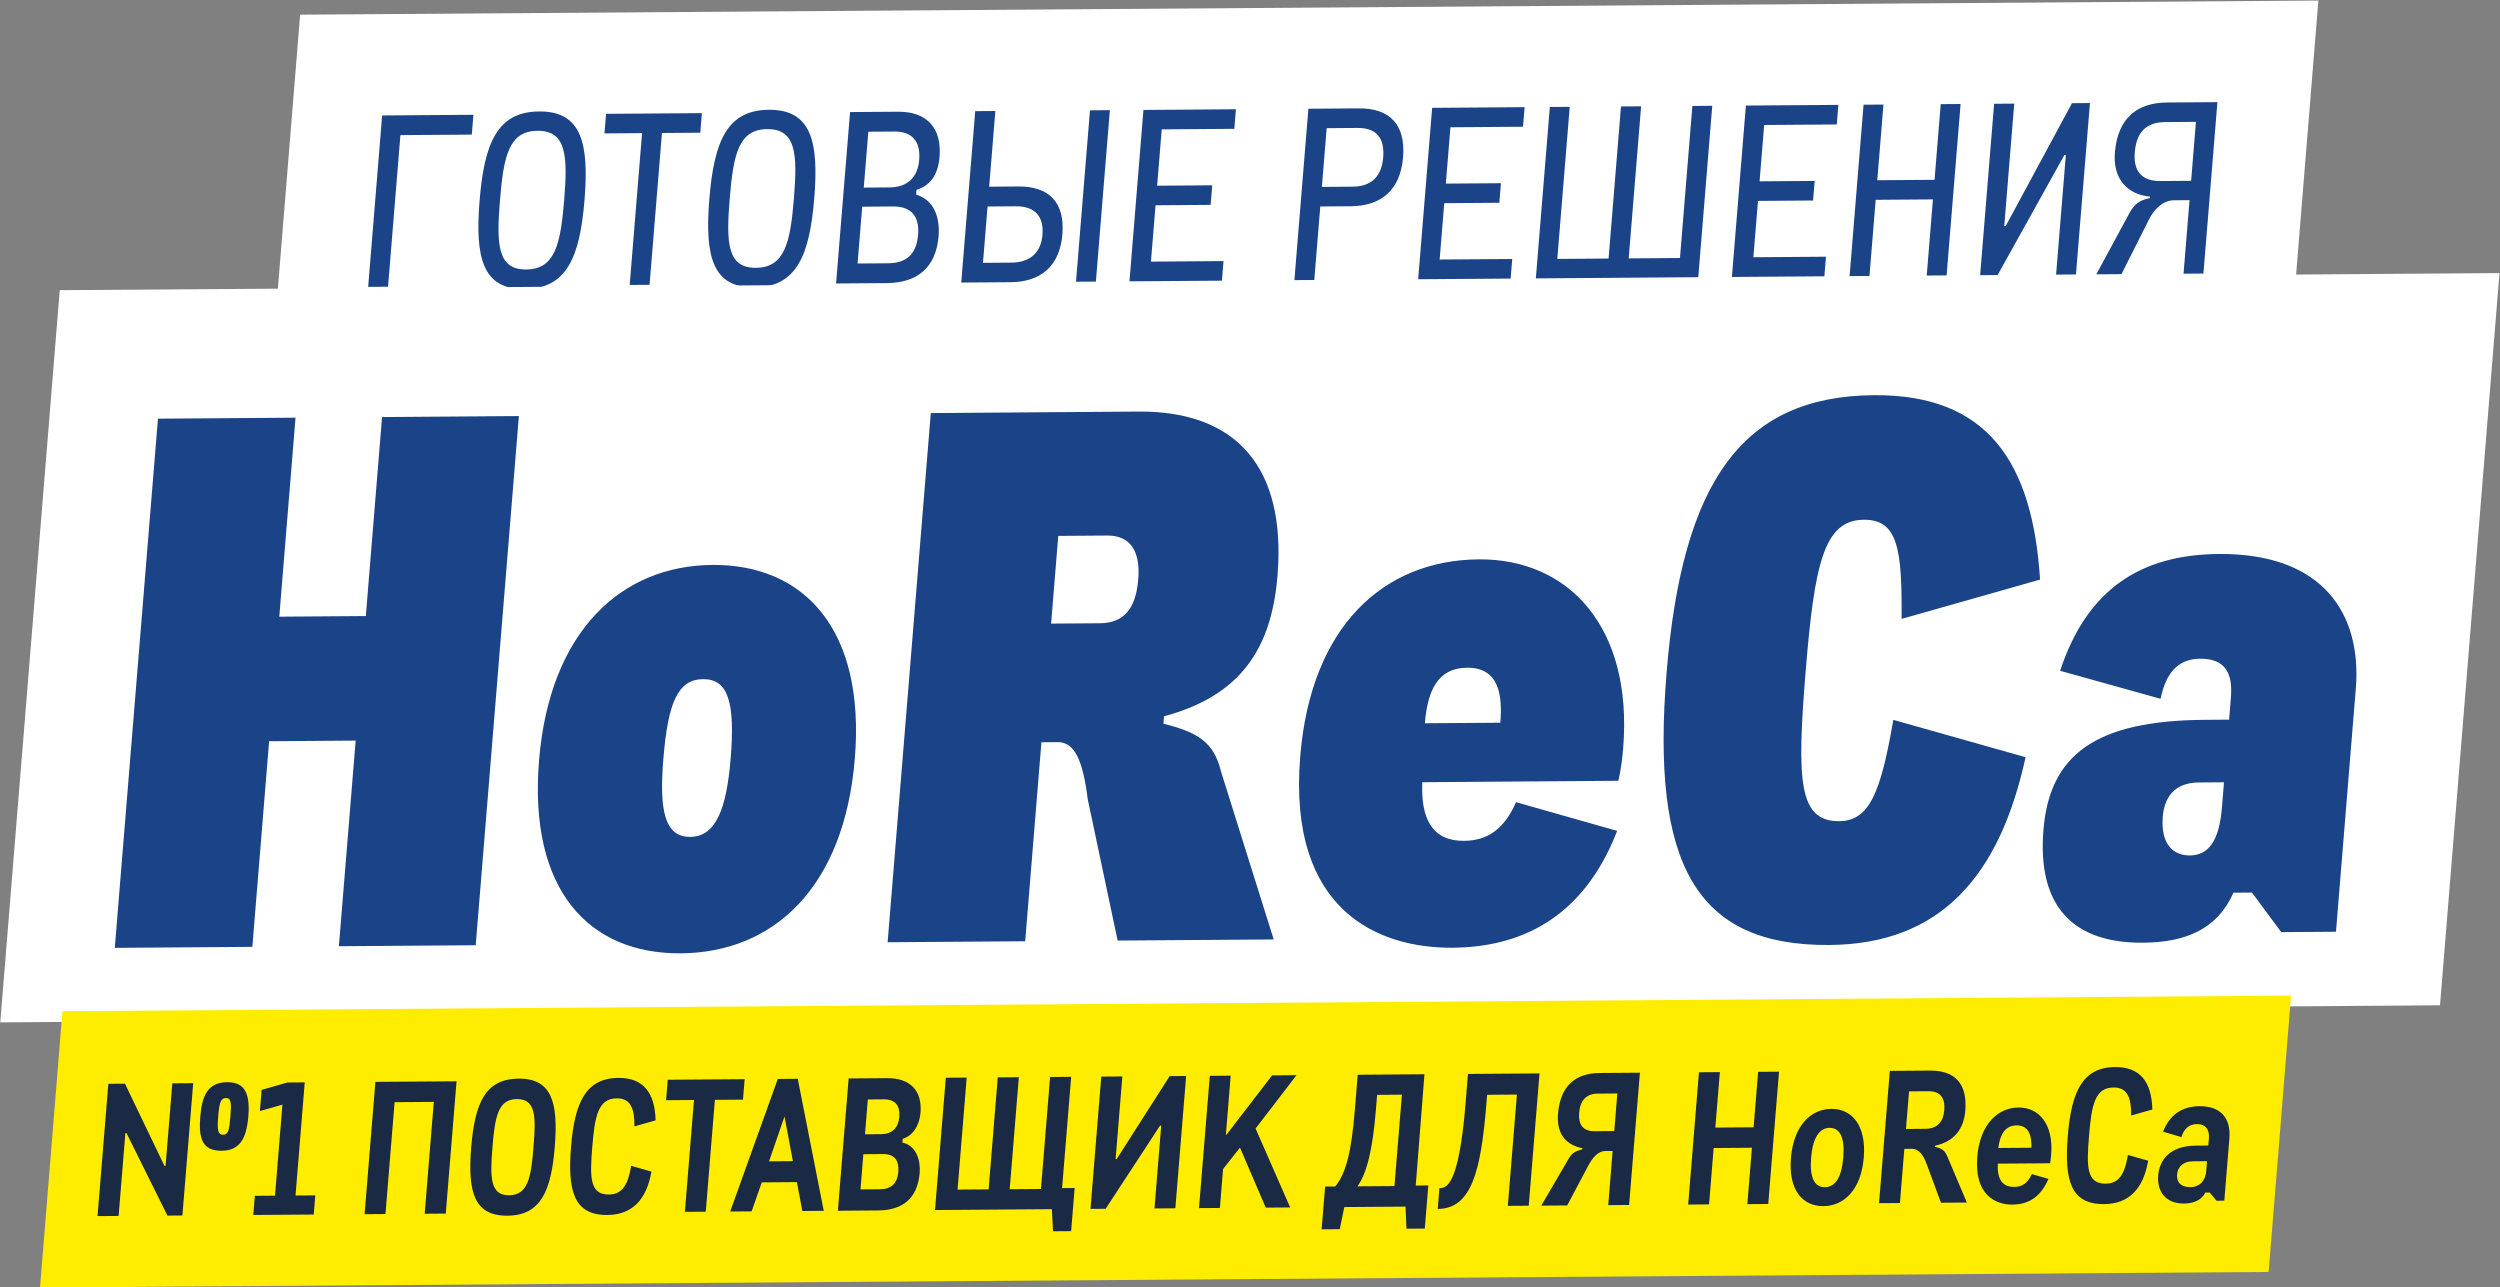
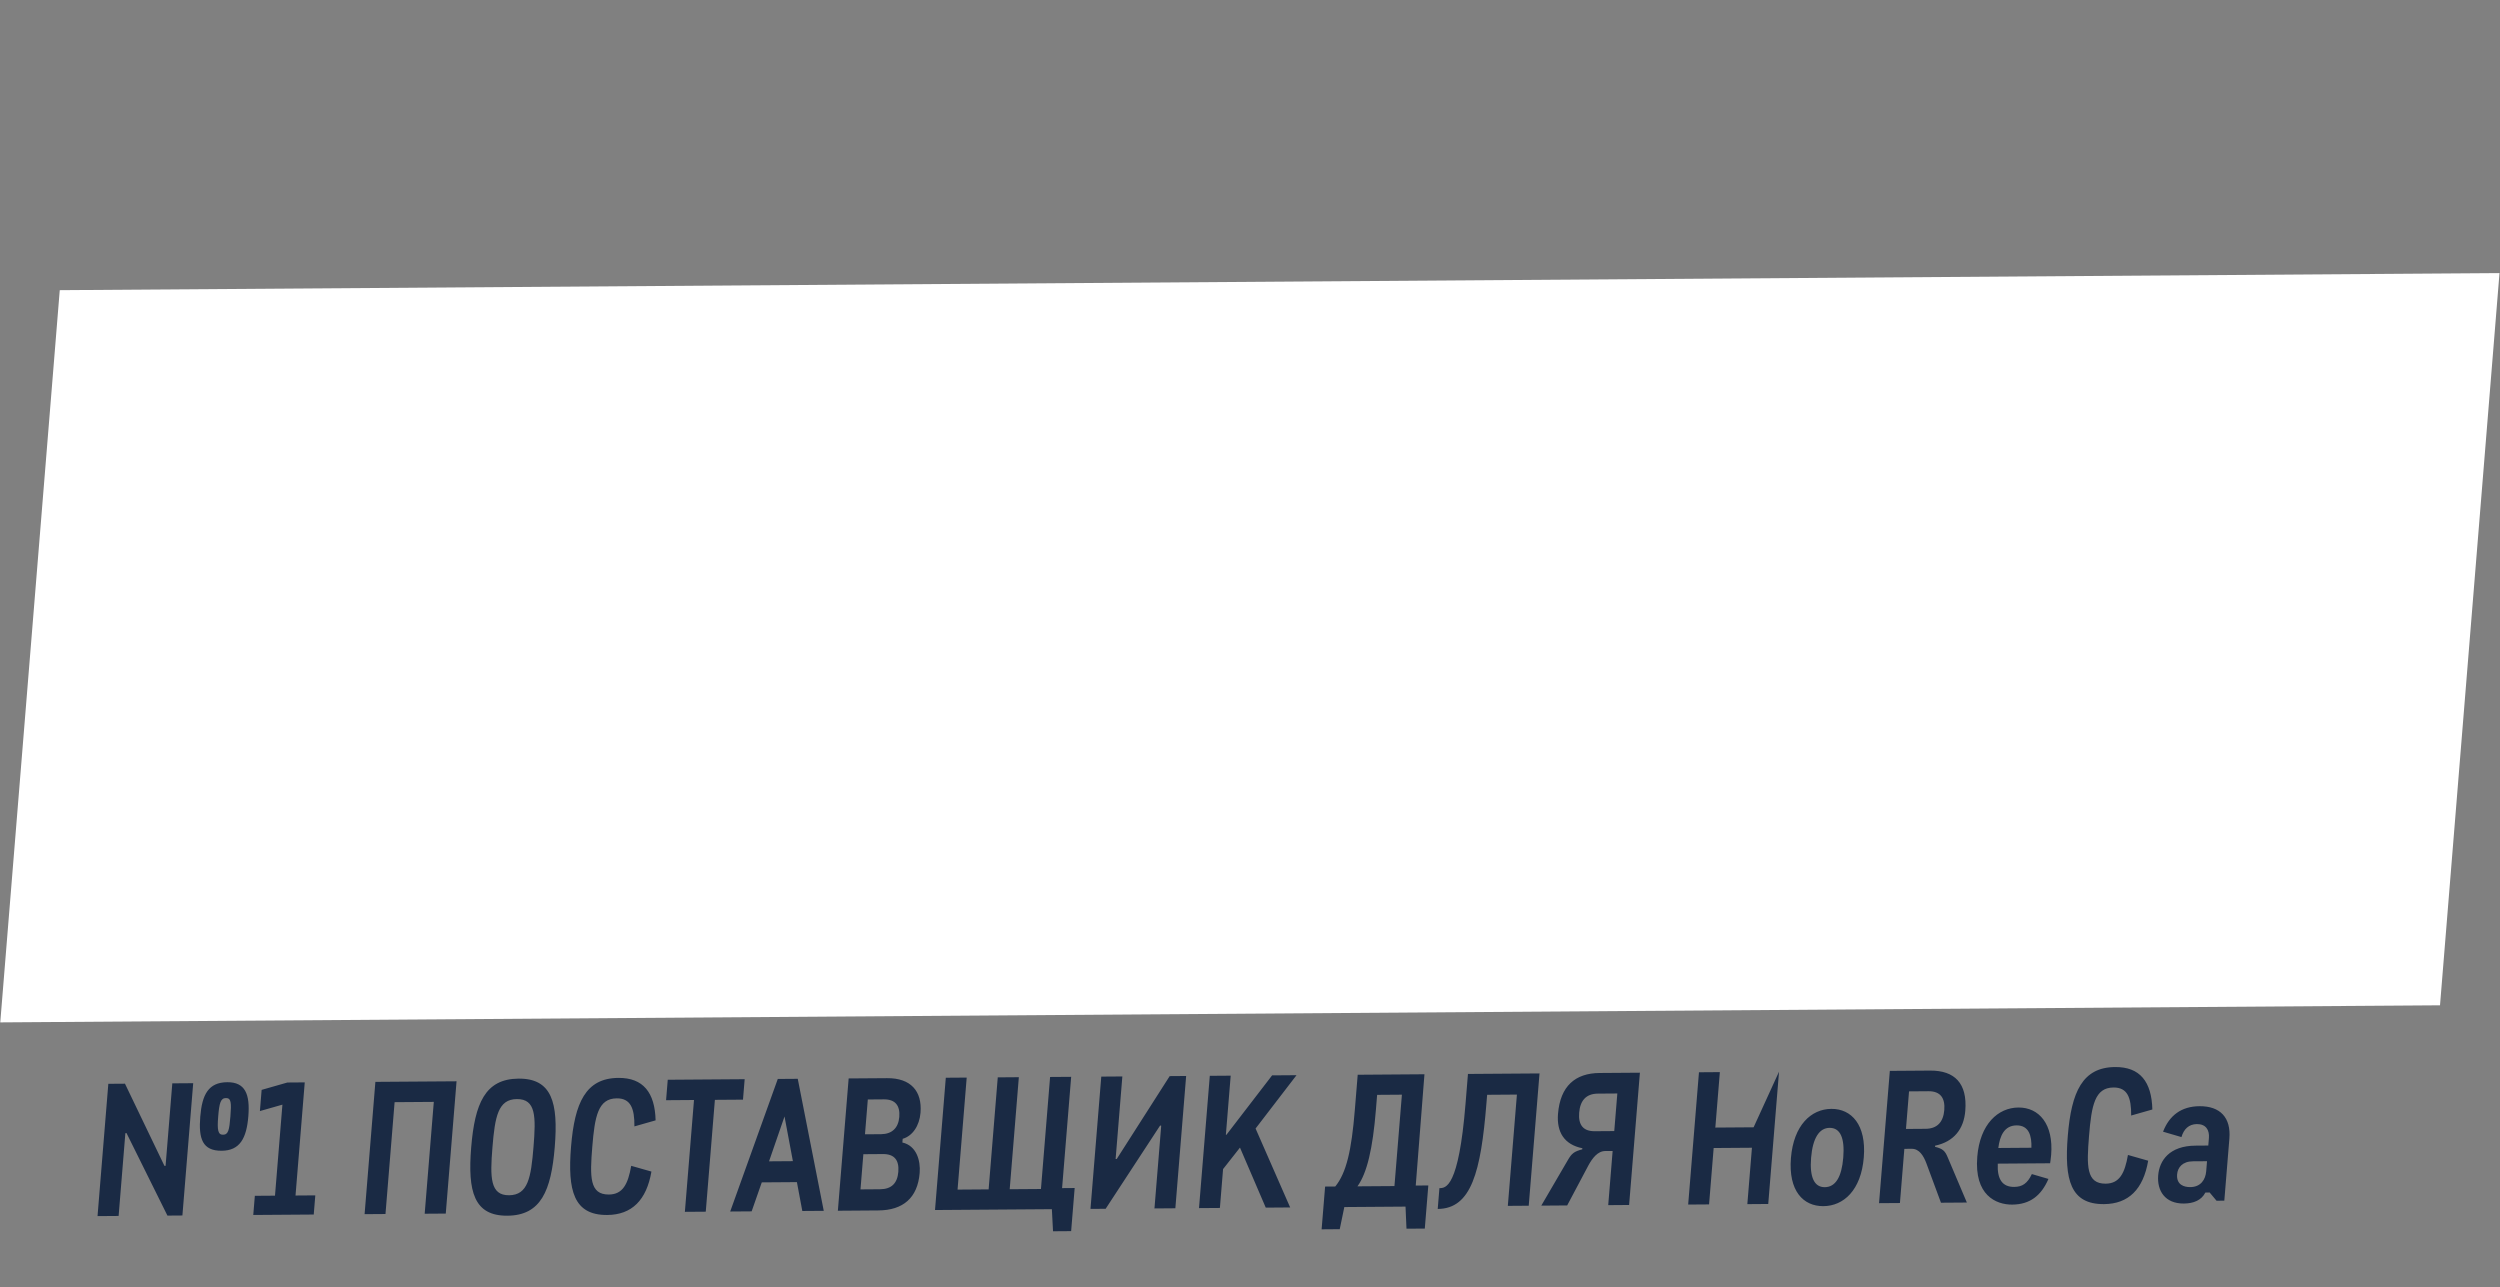
<svg xmlns="http://www.w3.org/2000/svg" width="334" height="172" viewBox="0 0 334 172" fill="none">
  <rect x="0" y="0" width="334" height="172" fill="#808080" stroke="none" />
-   <rect width="269.636" height="46.44" transform="matrix(1 -0.007 -0.081 0.997 40.099 1.961)" fill="white" />
-   <path d="M49.186 38.325L51.054 15.425L63.249 15.336L63.033 17.983L53.495 18.053L51.842 38.305L49.186 38.325ZM70.084 38.619C64.482 38.66 63.45 34.46 64.074 26.805C64.698 19.151 66.418 14.931 72.019 14.89C77.653 14.849 78.718 19.049 78.093 26.703C77.469 34.358 75.717 38.578 70.084 38.619ZM70.297 36.004C74.17 35.976 74.894 32.592 75.373 26.723C75.854 20.823 75.682 17.445 71.809 17.473C67.968 17.501 67.276 20.885 66.795 26.785C66.316 32.654 66.456 36.032 70.297 36.004ZM84.125 38.071L85.78 17.786L80.755 17.823L80.968 15.208L93.771 15.115L93.558 17.73L88.436 17.767L86.781 38.052L84.125 38.071ZM100.778 38.396C95.177 38.437 94.144 34.237 94.768 26.582C95.393 18.928 97.113 14.708 102.714 14.667C108.347 14.626 109.412 18.826 108.787 26.481C108.163 34.135 106.411 38.355 100.778 38.396ZM100.991 35.781C104.864 35.753 105.588 32.369 106.067 26.5C106.548 20.6 106.376 17.223 102.503 17.251C98.662 17.279 97.97 20.662 97.489 26.563C97.01 32.431 97.15 35.809 100.991 35.781ZM115.191 27.614L114.572 35.204L118.669 35.175C121.165 35.157 122.454 33.872 122.657 31.384C122.86 28.897 121.753 27.566 119.288 27.584L115.191 27.614ZM116.008 17.599L115.399 25.062L118.856 25.037C121.193 25.02 122.609 23.735 122.804 21.343C123.002 18.919 121.898 17.556 119.465 17.574L116.008 17.599ZM118.453 37.822L111.699 37.871L113.568 14.971L119.969 14.925C123.842 14.896 125.836 17.113 125.524 20.941C125.308 23.588 124.118 24.84 122.444 25.362L122.392 26C124.736 26.684 125.605 28.972 125.394 31.556C125.053 35.734 122.582 37.792 118.453 37.822ZM131.938 27.588L131.324 35.115L135.101 35.087C137.757 35.068 139.091 33.624 139.275 31.36C139.465 29.031 138.371 27.541 135.715 27.56L131.938 27.588ZM135.015 37.702L128.422 37.749L130.29 14.85L132.979 14.83L132.154 24.941L136.059 24.912C140.092 24.883 142.288 26.971 141.935 31.308C141.594 35.486 139.112 37.672 135.015 37.702ZM146.41 37.619L143.753 37.638L145.622 14.738L148.278 14.719L146.41 37.619ZM150.896 37.586L152.764 14.687L165.119 14.597L164.905 17.212L155.207 17.283L154.593 24.81L161.955 24.756L161.741 27.371L154.38 27.425L153.766 34.952L163.464 34.882L163.25 37.497L150.896 37.586ZM177.243 17.123L176.603 24.969L180.7 24.939C183.261 24.92 184.589 23.54 184.794 21.02C184.997 18.533 183.997 17.074 181.34 17.093L177.243 17.123ZM175.588 37.407L172.932 37.426L174.8 14.527L181.553 14.478C185.65 14.448 187.807 16.632 187.451 21.001C187.097 25.339 184.583 27.524 180.487 27.554L176.39 27.584L175.588 37.407ZM189.467 37.306L191.335 14.407L203.69 14.317L203.476 16.932L193.778 17.003L193.164 24.53L200.526 24.476L200.312 27.091L192.951 27.145L192.337 34.672L202.035 34.602L201.821 37.217L189.467 37.306ZM205.189 37.192L207.057 14.293L209.714 14.273L208.056 34.59L214.906 34.54L216.563 14.223L219.252 14.204L217.594 34.52L224.444 34.471L226.101 14.154L228.758 14.135L226.89 37.035L205.189 37.192ZM231.382 37.002L233.25 14.102L245.605 14.013L245.392 16.628L235.693 16.698L235.079 24.225L242.441 24.172L242.228 26.787L234.866 26.841L234.252 34.368L243.95 34.297L243.737 36.913L231.382 37.002ZM247.104 36.888L248.972 13.988L251.629 13.969L250.804 24.079L258.454 24.024L259.279 13.914L261.935 13.894L260.067 36.794L257.41 36.813L258.241 26.639L250.591 26.695L249.761 36.869L247.104 36.888ZM277.348 36.669L274.692 36.688L275.993 20.741L275.803 20.71L266.882 36.745L264.546 36.762L266.414 13.862L269.102 13.842L267.768 30.204L267.96 30.203L276.816 13.786L279.217 13.769L277.348 36.669ZM288.636 24.187L292.733 24.158L293.376 16.28L289.279 16.31C286.622 16.329 285.417 17.772 285.206 20.355C285.006 22.811 286.076 24.206 288.636 24.187ZM296.246 13.645L294.377 36.545L291.721 36.565L292.522 26.741L290.442 26.756C288.937 26.767 287.782 27.987 287.134 29.267L283.431 36.625L280.07 36.649L284.516 28.425C285.191 27.209 285.835 26.758 287.235 26.461L287.251 26.269C284.233 26.004 282.261 23.915 282.549 20.375C282.914 15.909 285.395 13.724 289.492 13.694L296.246 13.645Z" fill="#1A4487" />
  <rect width="325.95" height="98.118" transform="matrix(1 -0.007 -0.081 0.997 7.983 38.767)" fill="white" />
-   <path d="M15.335 126.633L21.102 55.936L39.482 55.803L37.313 82.388L48.874 82.304L51.043 55.719L69.323 55.586L63.555 126.284L45.275 126.416L47.516 98.945L35.955 99.029L33.714 126.5L15.335 126.633ZM90.95 127.364C78.697 127.453 70.601 118.95 72.015 101.621C73.429 84.291 83.029 75.562 95.183 75.474C107.436 75.385 115.614 84.083 114.208 101.314C112.794 118.644 103.301 127.274 90.95 127.364ZM92.219 111.807C95.578 111.782 97.053 108.229 97.616 101.337C98.226 93.853 97.297 90.711 93.938 90.735C90.578 90.76 89.242 93.82 88.624 101.402C88.069 108.196 88.76 111.832 92.219 111.807ZM141.384 71.596L140.428 83.313L146.949 83.266C150.111 83.243 151.746 81.361 152.068 77.422C152.373 73.681 151.067 71.525 147.905 71.548L141.384 71.596ZM136.966 125.751L118.586 125.884L124.354 55.187L152.12 54.986C165.164 54.891 171.857 62.419 170.676 76.894C169.865 86.839 165.612 92.971 155.514 95.701L155.434 96.686C159.982 97.833 162.15 99.097 163.113 103.026L170.167 125.51L149.317 125.661L145.326 106.796C144.665 101.585 143.581 99.133 141.308 99.15L139.134 99.165L136.966 125.751ZM190.364 96.629L200.443 96.556C200.748 92.814 200.255 89.177 196.006 89.207C192.054 89.236 190.718 92.296 190.364 96.629ZM194.041 126.616C184.357 126.686 172.012 121.855 173.707 101.08C175.137 83.553 184.934 74.822 197.582 74.73C209.539 74.644 218.179 83.733 216.853 99.979C216.62 102.835 216.203 104.314 216.203 104.314L190.018 104.504C189.814 109.426 191.352 112.367 195.601 112.336C198.664 112.313 200.958 110.821 202.54 107.168L216.052 111.006C211.424 122.947 202.835 126.552 194.041 126.616ZM244.376 126.251C226.589 126.38 220.564 115.5 222.653 89.9C224.741 64.299 232.78 52.924 250.368 52.796C265.585 52.686 271.558 61.794 272.553 77.434L254.053 82.685C254.124 73.336 253.556 69.404 249.011 69.437C243.675 69.476 242.41 75.291 241.229 89.765C240.041 104.338 240.29 109.748 245.725 109.709C249.776 109.679 251.275 105.83 252.952 96.175L270.617 101.163C267.15 117.032 259.296 126.142 244.376 126.251ZM292.574 114.289C294.945 114.272 296.473 112.489 296.843 107.96L297.124 104.514L293.764 104.538C290.405 104.562 289.149 106.638 288.948 109.1C288.651 112.743 290.301 114.305 292.574 114.289ZM286.29 125.946C276.903 126.014 272.174 121.03 273.002 110.888C273.821 100.845 279.922 96.274 294.546 96.168L297.807 96.144L298.048 93.19C298.305 90.04 297.386 87.98 293.928 88.005C290.766 88.028 289.305 90.203 288.652 93.357L275.231 89.617C278.905 78.47 286.274 74.087 296.452 74.013C310.483 73.911 315.54 82.14 314.737 91.987L312.086 124.48L304.774 124.533L300.86 119.247L298.389 119.265C296.209 124.201 291.922 125.905 286.29 125.946Z" fill="#1A4487" />
-   <rect width="297.744" height="37.028" transform="matrix(1 -0.007 -0.081 0.997 8.344 135.099)" fill="#FFED00" />
-   <path d="M29.792 151.599C30.509 151.594 30.633 150.978 30.781 149.156C30.93 147.335 30.884 146.695 30.192 146.7C29.475 146.706 29.3 147.346 29.151 149.168C29.002 150.99 29.125 151.604 29.792 151.599ZM15.847 162.451L13.03 162.471L14.472 144.797L16.696 144.781L21.972 155.764L22.12 155.763L23.02 144.735L25.811 144.715L24.369 162.389L22.368 162.404L16.898 151.373L16.748 151.398L15.847 162.451ZM29.617 153.741C27.048 153.759 26.514 152.139 26.755 149.185C26.996 146.232 27.845 144.602 30.364 144.583C32.761 144.566 33.419 146.185 33.178 149.139C32.937 152.093 32.038 153.723 29.617 153.741ZM33.837 162.32L34.046 159.76L36.739 159.741L37.731 147.581L34.723 148.439L34.954 145.608L38.392 144.624L40.714 144.607L39.481 159.721L42.124 159.702L41.915 162.262L33.837 162.32ZM48.709 162.212L50.151 144.538L60.995 144.46L59.554 162.134L56.737 162.154L57.956 147.212L52.719 147.25L51.5 162.192L48.709 162.212ZM67.786 162.418C63.315 162.451 62.47 159.185 62.95 153.302C63.43 147.419 64.809 144.137 69.28 144.104C73.751 144.072 74.596 147.338 74.116 153.221C73.636 159.104 72.257 162.386 67.786 162.418ZM68.009 159.686C70.553 159.668 70.944 157.303 71.275 153.241C71.608 149.155 71.602 146.818 69.057 146.837C66.537 146.855 66.124 149.195 65.791 153.281C65.46 157.343 65.489 159.704 68.009 159.686ZM81.126 162.322C76.655 162.354 75.811 159.088 76.291 153.205C76.771 147.322 78.248 144.039 82.621 144.007C85.931 143.983 87.497 145.965 87.589 149.679L84.758 150.487C84.782 148.076 84.251 146.726 82.398 146.74C79.903 146.758 79.463 149.123 79.132 153.184C78.8 157.246 78.756 159.608 81.349 159.589C83.202 159.576 83.907 158.193 84.329 155.754L87.031 156.522C86.374 160.34 84.412 162.298 81.126 162.322ZM91.499 161.902L92.718 146.96L88.988 146.987L89.211 144.255L99.487 144.18L99.264 146.913L95.509 146.94L94.29 161.882L91.499 161.902ZM104.812 149.16L102.743 155.153L105.93 155.13L104.812 149.16ZM110.054 161.767L107.189 161.788L106.466 157.931L101.773 157.965L100.42 161.837L97.555 161.858L103.912 144.148L106.58 144.129L110.054 161.767ZM111.938 161.754L113.38 144.079L118.519 144.042C121.656 144.019 123.218 145.755 122.981 148.659C122.838 150.407 121.913 151.767 120.598 152.145L120.558 152.638C122.449 153.067 123.002 155.056 122.868 156.705C122.595 160.053 120.634 161.691 117.348 161.714L111.938 161.754ZM115.561 151.542L117.711 151.527C119.168 151.516 120.025 150.698 120.145 149.221C120.27 147.695 119.597 146.863 118.09 146.874L115.941 146.89L115.561 151.542ZM114.961 158.903L117.579 158.884C119.111 158.872 119.892 158.079 120.016 156.553C120.145 154.978 119.47 154.171 117.963 154.182L115.344 154.201L114.961 158.903ZM141.895 158.732L143.575 158.719L143.105 164.48L140.684 164.497L140.53 161.546L124.917 161.659L126.359 143.985L129.151 143.965L127.93 158.931L132.08 158.901L133.301 143.935L136.117 143.914L134.896 158.881L139.071 158.851L140.292 143.884L143.108 143.864L141.895 158.732ZM157.027 161.426L154.236 161.447L155.137 150.394L154.991 150.371L147.714 161.494L145.688 161.509L147.13 143.834L149.946 143.814L149.047 154.842L149.195 154.841L156.27 143.768L158.469 143.752L157.027 161.426ZM160.187 161.403L161.629 143.729L164.42 143.709L163.776 151.611L163.85 151.61L169.954 143.669L173.215 143.645L167.745 150.77L172.366 161.315L169.105 161.339L165.661 153.319L163.402 156.189L162.978 161.383L160.187 161.403ZM181.357 158.494L186.298 158.459L187.294 146.249L183.984 146.273L183.821 148.267C183.398 153.461 182.638 156.714 181.357 158.494ZM190.307 143.521L189.143 158.389L190.823 158.377L190.353 164.137L187.907 164.154L187.778 161.203L179.601 161.263L178.989 164.219L176.568 164.237L177.034 158.526L178.393 158.516C179.876 156.685 180.561 153.728 181.005 148.287L181.389 143.586L190.307 143.521ZM192.08 161.516L192.307 158.735C193.147 158.729 194.876 158.716 195.792 147.491L196.119 143.479L205.679 143.41L204.238 161.084L201.446 161.104L202.659 146.236L198.682 146.265L198.583 147.471C197.842 156.554 196.576 161.484 192.08 161.516ZM217.649 160.986L214.858 161.007L215.448 153.77L214.46 153.777C213.447 153.784 212.727 154.749 212.204 155.712L209.374 161.047L205.915 161.072L209.446 155.019C209.965 154.105 210.308 153.832 211.392 153.553L211.404 153.405C208.951 152.907 207.954 151.216 208.15 148.804C208.452 145.111 210.445 143.375 213.706 143.351L219.091 143.312L217.649 160.986ZM215.665 151.111L216.075 146.089L213.481 146.108C211.875 146.12 211.107 147.06 210.977 148.66C210.846 150.26 211.49 151.141 213.047 151.13L215.665 151.111ZM225.539 160.929L226.981 143.255L229.773 143.235L229.168 150.644L234.282 150.607L234.886 143.198L237.678 143.177L236.236 160.852L233.444 160.872L234.059 153.339L228.945 153.376L228.331 160.909L225.539 160.929ZM243.607 161.142C240.915 161.162 238.91 159.11 239.269 154.704C239.627 150.322 241.975 148.165 244.668 148.145C247.36 148.126 249.358 150.276 249.002 154.633C248.645 159.015 246.3 161.123 243.607 161.142ZM243.79 158.607C245.222 158.597 246.047 157.262 246.26 154.653C246.473 152.044 245.869 150.67 244.436 150.681C243.053 150.691 242.177 152.05 241.962 154.684C241.747 157.318 242.406 158.617 243.79 158.607ZM255.047 145.807L254.637 150.828L257.256 150.809C258.812 150.798 259.626 149.906 259.756 148.306C259.887 146.706 259.247 145.776 257.641 145.788L255.047 145.807ZM253.83 160.724L251.039 160.744L252.481 143.07L257.866 143.031C261.127 143.007 262.864 144.717 262.562 148.409C262.366 150.821 261.066 152.528 258.529 153.063L258.517 153.211C259.557 153.474 259.856 153.743 260.226 154.65L262.773 160.659L259.314 160.684L257.352 155.384C256.985 154.428 256.422 153.472 255.409 153.48L254.421 153.487L253.83 160.724ZM266.974 153.371L271.396 153.339C271.451 151.764 271.073 150.34 269.418 150.352C267.788 150.364 267.183 151.721 266.974 153.371ZM268.826 160.935C266.652 160.951 263.745 159.668 264.163 154.548C264.52 150.166 266.945 147.984 269.662 147.964C272.404 147.944 274.371 150.168 274.033 154.304C273.983 154.919 273.894 155.412 273.894 155.412L266.903 155.463C266.804 157.579 267.537 158.582 269.093 158.571C270.18 158.563 270.859 158.116 271.455 156.857L273.673 157.505C272.7 159.75 271.198 160.918 268.826 160.935ZM281.092 160.87C276.621 160.903 275.776 157.637 276.256 151.754C276.736 145.871 278.214 142.588 282.586 142.556C285.896 142.532 287.463 144.513 287.555 148.228L284.724 149.035C284.748 146.624 284.216 145.275 282.363 145.289C279.868 145.307 279.428 147.672 279.097 151.733C278.766 155.795 278.721 158.157 281.315 158.138C283.168 158.125 283.873 156.742 284.294 154.303L286.997 155.071C286.34 158.889 284.378 160.847 281.092 160.87ZM292.625 158.597C294.033 158.587 294.659 157.574 294.747 156.491L294.858 155.137L292.98 155.15C291.572 155.161 290.938 155.977 290.863 156.888C290.749 158.291 291.785 158.603 292.625 158.597ZM291.755 160.793C289.26 160.811 288.165 159.097 288.334 157.029C288.494 155.06 289.816 153.082 293.324 153.057L295.028 153.044L295.111 152.035C295.199 150.952 294.695 150.169 293.509 150.177C292.423 150.185 291.751 150.854 291.442 151.914L288.983 151.194C289.826 149.023 291.432 147.806 293.852 147.788C296.644 147.768 298.072 149.332 297.845 152.114L297.168 160.409L296.13 160.417L295.208 159.317L294.64 159.321C294.111 160.358 293.064 160.784 291.755 160.793Z" fill="#1A2A44" />
+   <path d="M29.792 151.599C30.509 151.594 30.633 150.978 30.781 149.156C30.93 147.335 30.884 146.695 30.192 146.7C29.475 146.706 29.3 147.346 29.151 149.168C29.002 150.99 29.125 151.604 29.792 151.599ZM15.847 162.451L13.03 162.471L14.472 144.797L16.696 144.781L21.972 155.764L22.12 155.763L23.02 144.735L25.811 144.715L24.369 162.389L22.368 162.404L16.898 151.373L16.748 151.398L15.847 162.451ZM29.617 153.741C27.048 153.759 26.514 152.139 26.755 149.185C26.996 146.232 27.845 144.602 30.364 144.583C32.761 144.566 33.419 146.185 33.178 149.139C32.937 152.093 32.038 153.723 29.617 153.741ZM33.837 162.32L34.046 159.76L36.739 159.741L37.731 147.581L34.723 148.439L34.954 145.608L38.392 144.624L40.714 144.607L39.481 159.721L42.124 159.702L41.915 162.262L33.837 162.32ZM48.709 162.212L50.151 144.538L60.995 144.46L59.554 162.134L56.737 162.154L57.956 147.212L52.719 147.25L51.5 162.192L48.709 162.212ZM67.786 162.418C63.315 162.451 62.47 159.185 62.95 153.302C63.43 147.419 64.809 144.137 69.28 144.104C73.751 144.072 74.596 147.338 74.116 153.221C73.636 159.104 72.257 162.386 67.786 162.418ZM68.009 159.686C70.553 159.668 70.944 157.303 71.275 153.241C71.608 149.155 71.602 146.818 69.057 146.837C66.537 146.855 66.124 149.195 65.791 153.281C65.46 157.343 65.489 159.704 68.009 159.686ZM81.126 162.322C76.655 162.354 75.811 159.088 76.291 153.205C76.771 147.322 78.248 144.039 82.621 144.007C85.931 143.983 87.497 145.965 87.589 149.679L84.758 150.487C84.782 148.076 84.251 146.726 82.398 146.74C79.903 146.758 79.463 149.123 79.132 153.184C78.8 157.246 78.756 159.608 81.349 159.589C83.202 159.576 83.907 158.193 84.329 155.754L87.031 156.522C86.374 160.34 84.412 162.298 81.126 162.322ZM91.499 161.902L92.718 146.96L88.988 146.987L89.211 144.255L99.487 144.18L99.264 146.913L95.509 146.94L94.29 161.882L91.499 161.902ZM104.812 149.16L102.743 155.153L105.93 155.13L104.812 149.16ZM110.054 161.767L107.189 161.788L106.466 157.931L101.773 157.965L100.42 161.837L97.555 161.858L103.912 144.148L106.58 144.129L110.054 161.767ZM111.938 161.754L113.38 144.079L118.519 144.042C121.656 144.019 123.218 145.755 122.981 148.659C122.838 150.407 121.913 151.767 120.598 152.145L120.558 152.638C122.449 153.067 123.002 155.056 122.868 156.705C122.595 160.053 120.634 161.691 117.348 161.714L111.938 161.754ZM115.561 151.542L117.711 151.527C119.168 151.516 120.025 150.698 120.145 149.221C120.27 147.695 119.597 146.863 118.09 146.874L115.941 146.89L115.561 151.542ZM114.961 158.903L117.579 158.884C119.111 158.872 119.892 158.079 120.016 156.553C120.145 154.978 119.47 154.171 117.963 154.182L115.344 154.201L114.961 158.903ZM141.895 158.732L143.575 158.719L143.105 164.48L140.684 164.497L140.53 161.546L124.917 161.659L126.359 143.985L129.151 143.965L127.93 158.931L132.08 158.901L133.301 143.935L136.117 143.914L134.896 158.881L139.071 158.851L140.292 143.884L143.108 143.864L141.895 158.732ZM157.027 161.426L154.236 161.447L155.137 150.394L154.991 150.371L147.714 161.494L145.688 161.509L147.13 143.834L149.946 143.814L149.047 154.842L149.195 154.841L156.27 143.768L158.469 143.752L157.027 161.426ZM160.187 161.403L161.629 143.729L164.42 143.709L163.776 151.611L163.85 151.61L169.954 143.669L173.215 143.645L167.745 150.77L172.366 161.315L169.105 161.339L165.661 153.319L163.402 156.189L162.978 161.383L160.187 161.403ZM181.357 158.494L186.298 158.459L187.294 146.249L183.984 146.273L183.821 148.267C183.398 153.461 182.638 156.714 181.357 158.494ZM190.307 143.521L189.143 158.389L190.823 158.377L190.353 164.137L187.907 164.154L187.778 161.203L179.601 161.263L178.989 164.219L176.568 164.237L177.034 158.526L178.393 158.516C179.876 156.685 180.561 153.728 181.005 148.287L181.389 143.586L190.307 143.521ZM192.08 161.516L192.307 158.735C193.147 158.729 194.876 158.716 195.792 147.491L196.119 143.479L205.679 143.41L204.238 161.084L201.446 161.104L202.659 146.236L198.682 146.265L198.583 147.471C197.842 156.554 196.576 161.484 192.08 161.516ZM217.649 160.986L214.858 161.007L215.448 153.77L214.46 153.777C213.447 153.784 212.727 154.749 212.204 155.712L209.374 161.047L205.915 161.072L209.446 155.019C209.965 154.105 210.308 153.832 211.392 153.553L211.404 153.405C208.951 152.907 207.954 151.216 208.15 148.804C208.452 145.111 210.445 143.375 213.706 143.351L219.091 143.312L217.649 160.986ZM215.665 151.111L216.075 146.089L213.481 146.108C211.875 146.12 211.107 147.06 210.977 148.66C210.846 150.26 211.49 151.141 213.047 151.13L215.665 151.111ZM225.539 160.929L226.981 143.255L229.773 143.235L229.168 150.644L234.282 150.607L237.678 143.177L236.236 160.852L233.444 160.872L234.059 153.339L228.945 153.376L228.331 160.909L225.539 160.929ZM243.607 161.142C240.915 161.162 238.91 159.11 239.269 154.704C239.627 150.322 241.975 148.165 244.668 148.145C247.36 148.126 249.358 150.276 249.002 154.633C248.645 159.015 246.3 161.123 243.607 161.142ZM243.79 158.607C245.222 158.597 246.047 157.262 246.26 154.653C246.473 152.044 245.869 150.67 244.436 150.681C243.053 150.691 242.177 152.05 241.962 154.684C241.747 157.318 242.406 158.617 243.79 158.607ZM255.047 145.807L254.637 150.828L257.256 150.809C258.812 150.798 259.626 149.906 259.756 148.306C259.887 146.706 259.247 145.776 257.641 145.788L255.047 145.807ZM253.83 160.724L251.039 160.744L252.481 143.07L257.866 143.031C261.127 143.007 262.864 144.717 262.562 148.409C262.366 150.821 261.066 152.528 258.529 153.063L258.517 153.211C259.557 153.474 259.856 153.743 260.226 154.65L262.773 160.659L259.314 160.684L257.352 155.384C256.985 154.428 256.422 153.472 255.409 153.48L254.421 153.487L253.83 160.724ZM266.974 153.371L271.396 153.339C271.451 151.764 271.073 150.34 269.418 150.352C267.788 150.364 267.183 151.721 266.974 153.371ZM268.826 160.935C266.652 160.951 263.745 159.668 264.163 154.548C264.52 150.166 266.945 147.984 269.662 147.964C272.404 147.944 274.371 150.168 274.033 154.304C273.983 154.919 273.894 155.412 273.894 155.412L266.903 155.463C266.804 157.579 267.537 158.582 269.093 158.571C270.18 158.563 270.859 158.116 271.455 156.857L273.673 157.505C272.7 159.75 271.198 160.918 268.826 160.935ZM281.092 160.87C276.621 160.903 275.776 157.637 276.256 151.754C276.736 145.871 278.214 142.588 282.586 142.556C285.896 142.532 287.463 144.513 287.555 148.228L284.724 149.035C284.748 146.624 284.216 145.275 282.363 145.289C279.868 145.307 279.428 147.672 279.097 151.733C278.766 155.795 278.721 158.157 281.315 158.138C283.168 158.125 283.873 156.742 284.294 154.303L286.997 155.071C286.34 158.889 284.378 160.847 281.092 160.87ZM292.625 158.597C294.033 158.587 294.659 157.574 294.747 156.491L294.858 155.137L292.98 155.15C291.572 155.161 290.938 155.977 290.863 156.888C290.749 158.291 291.785 158.603 292.625 158.597ZM291.755 160.793C289.26 160.811 288.165 159.097 288.334 157.029C288.494 155.06 289.816 153.082 293.324 153.057L295.028 153.044L295.111 152.035C295.199 150.952 294.695 150.169 293.509 150.177C292.423 150.185 291.751 150.854 291.442 151.914L288.983 151.194C289.826 149.023 291.432 147.806 293.852 147.788C296.644 147.768 298.072 149.332 297.845 152.114L297.168 160.409L296.13 160.417L295.208 159.317L294.64 159.321C294.111 160.358 293.064 160.784 291.755 160.793Z" fill="#1A2A44" />
</svg>